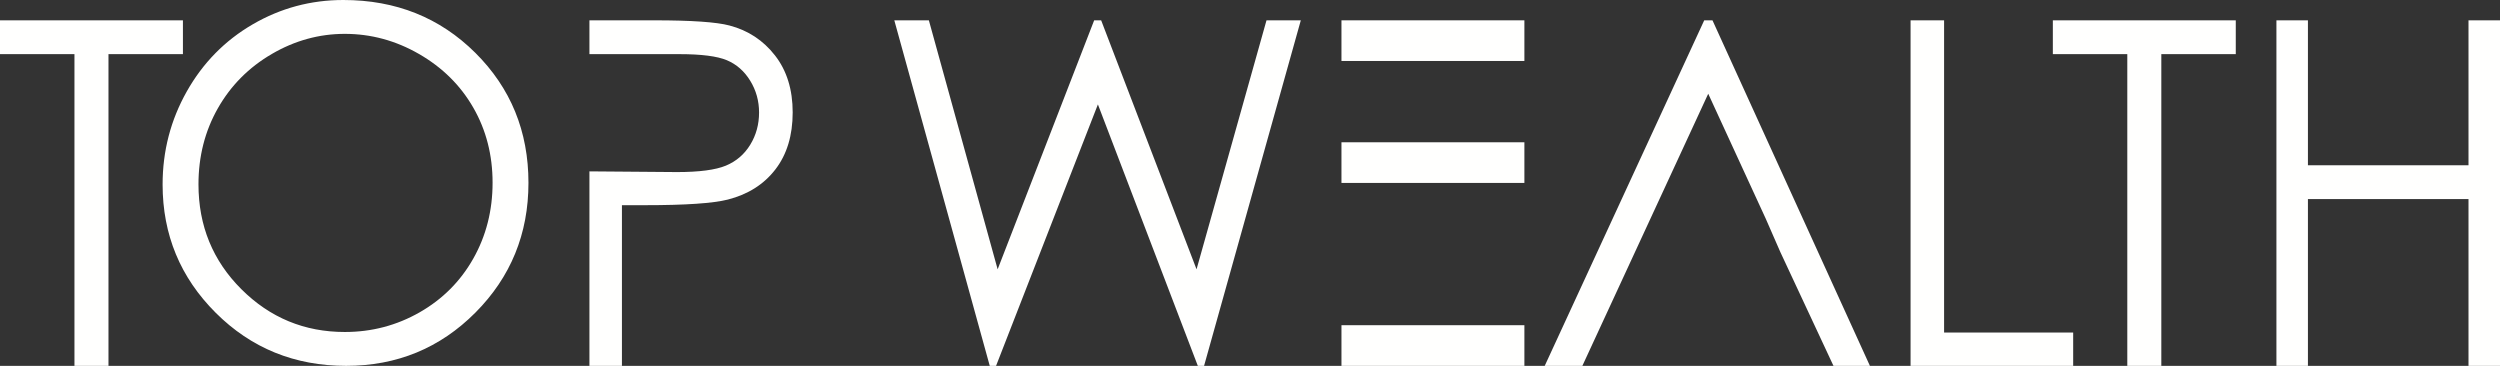
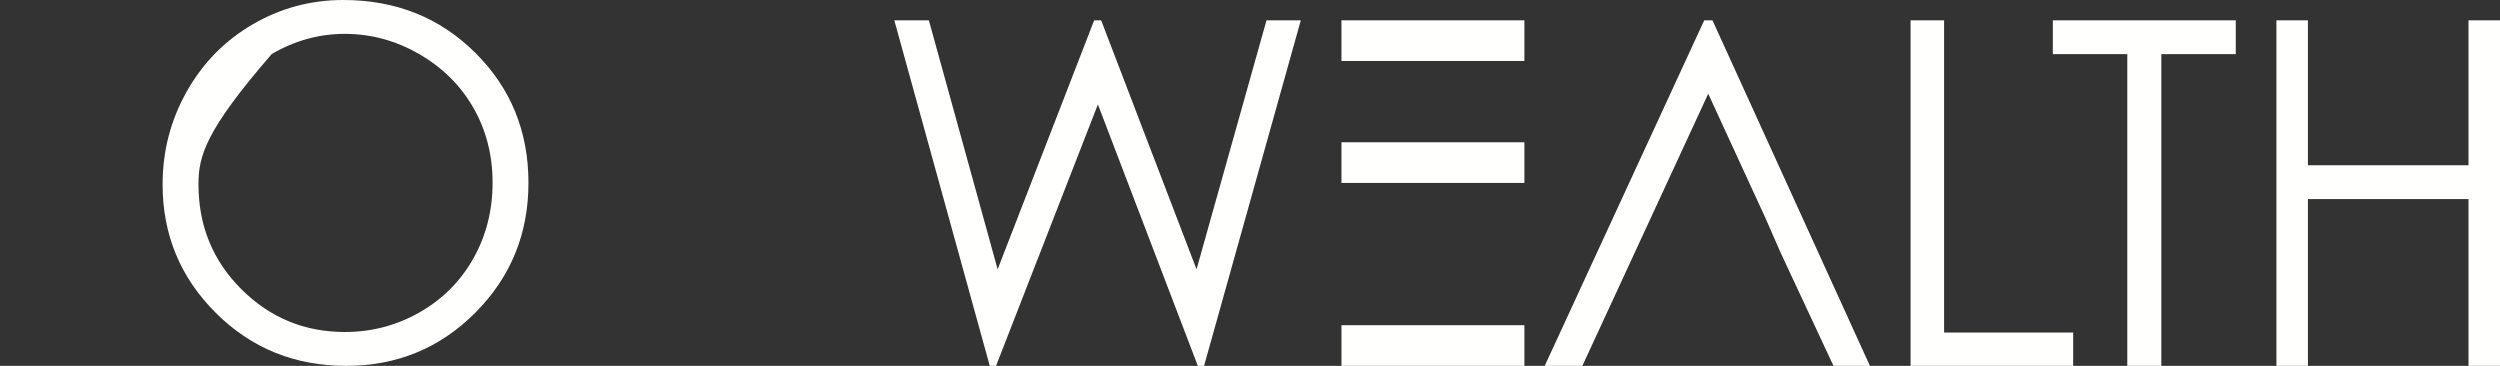
<svg xmlns="http://www.w3.org/2000/svg" width="123px" height="18px" viewBox="0 0 123 18" version="1.1">
  <rect x="0" y="0" width="123" height="18" fill="#333333" stroke="none" />
  <title>logo</title>
  <g id="Page-1" stroke="none" stroke-width="1" fill="none" fill-rule="evenodd">
    <g id="Artboard" transform="translate(-147, -147)" fill="#FFFFFE" fill-rule="nonzero">
      <g id="logo" transform="translate(147, 147)">
-         <polyline id="Fill-1" points="0 2.664 0 1 9 1 9 2.664 5.337 2.664 5.337 18 3.663 18 3.663 2.664 0 2.664" />
-         <path d="M16.965,1.666 C15.701,1.666 14.503,1.996 13.371,2.657 C12.239,3.318 11.355,4.208 10.719,5.327 C10.083,6.447 9.765,7.694 9.765,9.07 C9.765,11.107 10.469,12.826 11.876,14.229 C13.283,15.633 14.98,16.334 16.965,16.334 C18.291,16.334 19.518,16.011 20.647,15.366 C21.775,14.721 22.655,13.839 23.287,12.72 C23.919,11.6 24.235,10.357 24.235,8.988 C24.235,7.628 23.919,6.398 23.287,5.298 C22.655,4.198 21.765,3.318 20.617,2.657 C19.47,1.996 18.252,1.666 16.965,1.666 Z M16.89,0 C19.477,0 21.642,0.866 23.385,2.598 C25.128,4.33 26,6.462 26,8.994 C26,11.503 25.13,13.631 23.391,15.379 C21.652,17.126 19.531,18 17.029,18 C14.496,18 12.358,17.13 10.614,15.39 C8.871,13.651 8,11.546 8,9.076 C8,7.429 8.397,5.903 9.191,4.497 C9.985,3.091 11.067,1.991 12.439,1.194 C13.81,0.398 15.294,0 16.89,0 L16.89,0 Z" id="Fill-2" />
-         <path d="M29,8.431 L33.309,8.466 C34.404,8.466 35.206,8.36 35.714,8.149 C36.222,7.937 36.621,7.595 36.911,7.122 C37.201,6.649 37.346,6.12 37.346,5.536 C37.346,4.967 37.201,4.446 36.911,3.973 C36.621,3.5 36.238,3.164 35.763,2.964 C35.288,2.764 34.51,2.664 33.429,2.664 L29,2.664 L29,1 L32.188,1 C34.016,1 35.25,1.085 35.888,1.254 C36.802,1.493 37.549,1.984 38.13,2.728 C38.71,3.471 39,4.405 39,5.53 C39,6.663 38.717,7.597 38.151,8.333 C37.585,9.069 36.806,9.563 35.812,9.818 C35.086,10.003 33.73,10.095 31.742,10.095 L30.599,10.095 L30.599,18 L29,18 L29,8.431" id="Fill-3" />
+         <path d="M16.965,1.666 C15.701,1.666 14.503,1.996 13.371,2.657 C10.083,6.447 9.765,7.694 9.765,9.07 C9.765,11.107 10.469,12.826 11.876,14.229 C13.283,15.633 14.98,16.334 16.965,16.334 C18.291,16.334 19.518,16.011 20.647,15.366 C21.775,14.721 22.655,13.839 23.287,12.72 C23.919,11.6 24.235,10.357 24.235,8.988 C24.235,7.628 23.919,6.398 23.287,5.298 C22.655,4.198 21.765,3.318 20.617,2.657 C19.47,1.996 18.252,1.666 16.965,1.666 Z M16.89,0 C19.477,0 21.642,0.866 23.385,2.598 C25.128,4.33 26,6.462 26,8.994 C26,11.503 25.13,13.631 23.391,15.379 C21.652,17.126 19.531,18 17.029,18 C14.496,18 12.358,17.13 10.614,15.39 C8.871,13.651 8,11.546 8,9.076 C8,7.429 8.397,5.903 9.191,4.497 C9.985,3.091 11.067,1.991 12.439,1.194 C13.81,0.398 15.294,0 16.89,0 L16.89,0 Z" id="Fill-2" />
        <polyline id="Fill-4" points="44 1 45.7 1 49.084 13.25 53.833 1 54.177 1 58.87 13.25 62.312 1 64 1 59.24 18 58.933 18 54.017 5.137 49.006 18 48.696 18 44 1" />
        <polygon id="Fill-5" points="66 18 75 18 75 16 66 16" />
        <polygon id="Fill-6" points="66 3 75 3 75 1 66 1" />
        <polygon id="Fill-7" points="66 9 75 9 75 7 66 7" />
        <polyline id="Fill-8" points="80.439 12.407 77.852 18 76 18 83.848 1 84.254 1 92 18 90.207 18 87.595 12.407 86.877 10.765 84.045 4.612 80.439 12.407" />
        <polyline id="Fill-9" points="94 1 95.649 1 95.649 16.359 102 16.359 102 18 94 18 94 1" />
        <polyline id="Fill-10" points="101 2.664 101 1 110 1 110 2.664 106.337 2.664 106.337 18 104.663 18 104.663 2.664 101 2.664" />
        <polyline id="Fill-11" points="112 1 113.55 1 113.55 8.13 121.45 8.13 121.45 1 123 1 123 18 121.45 18 121.45 9.795 113.55 9.795 113.55 18 112 18 112 1" />
      </g>
    </g>
  </g>
</svg>